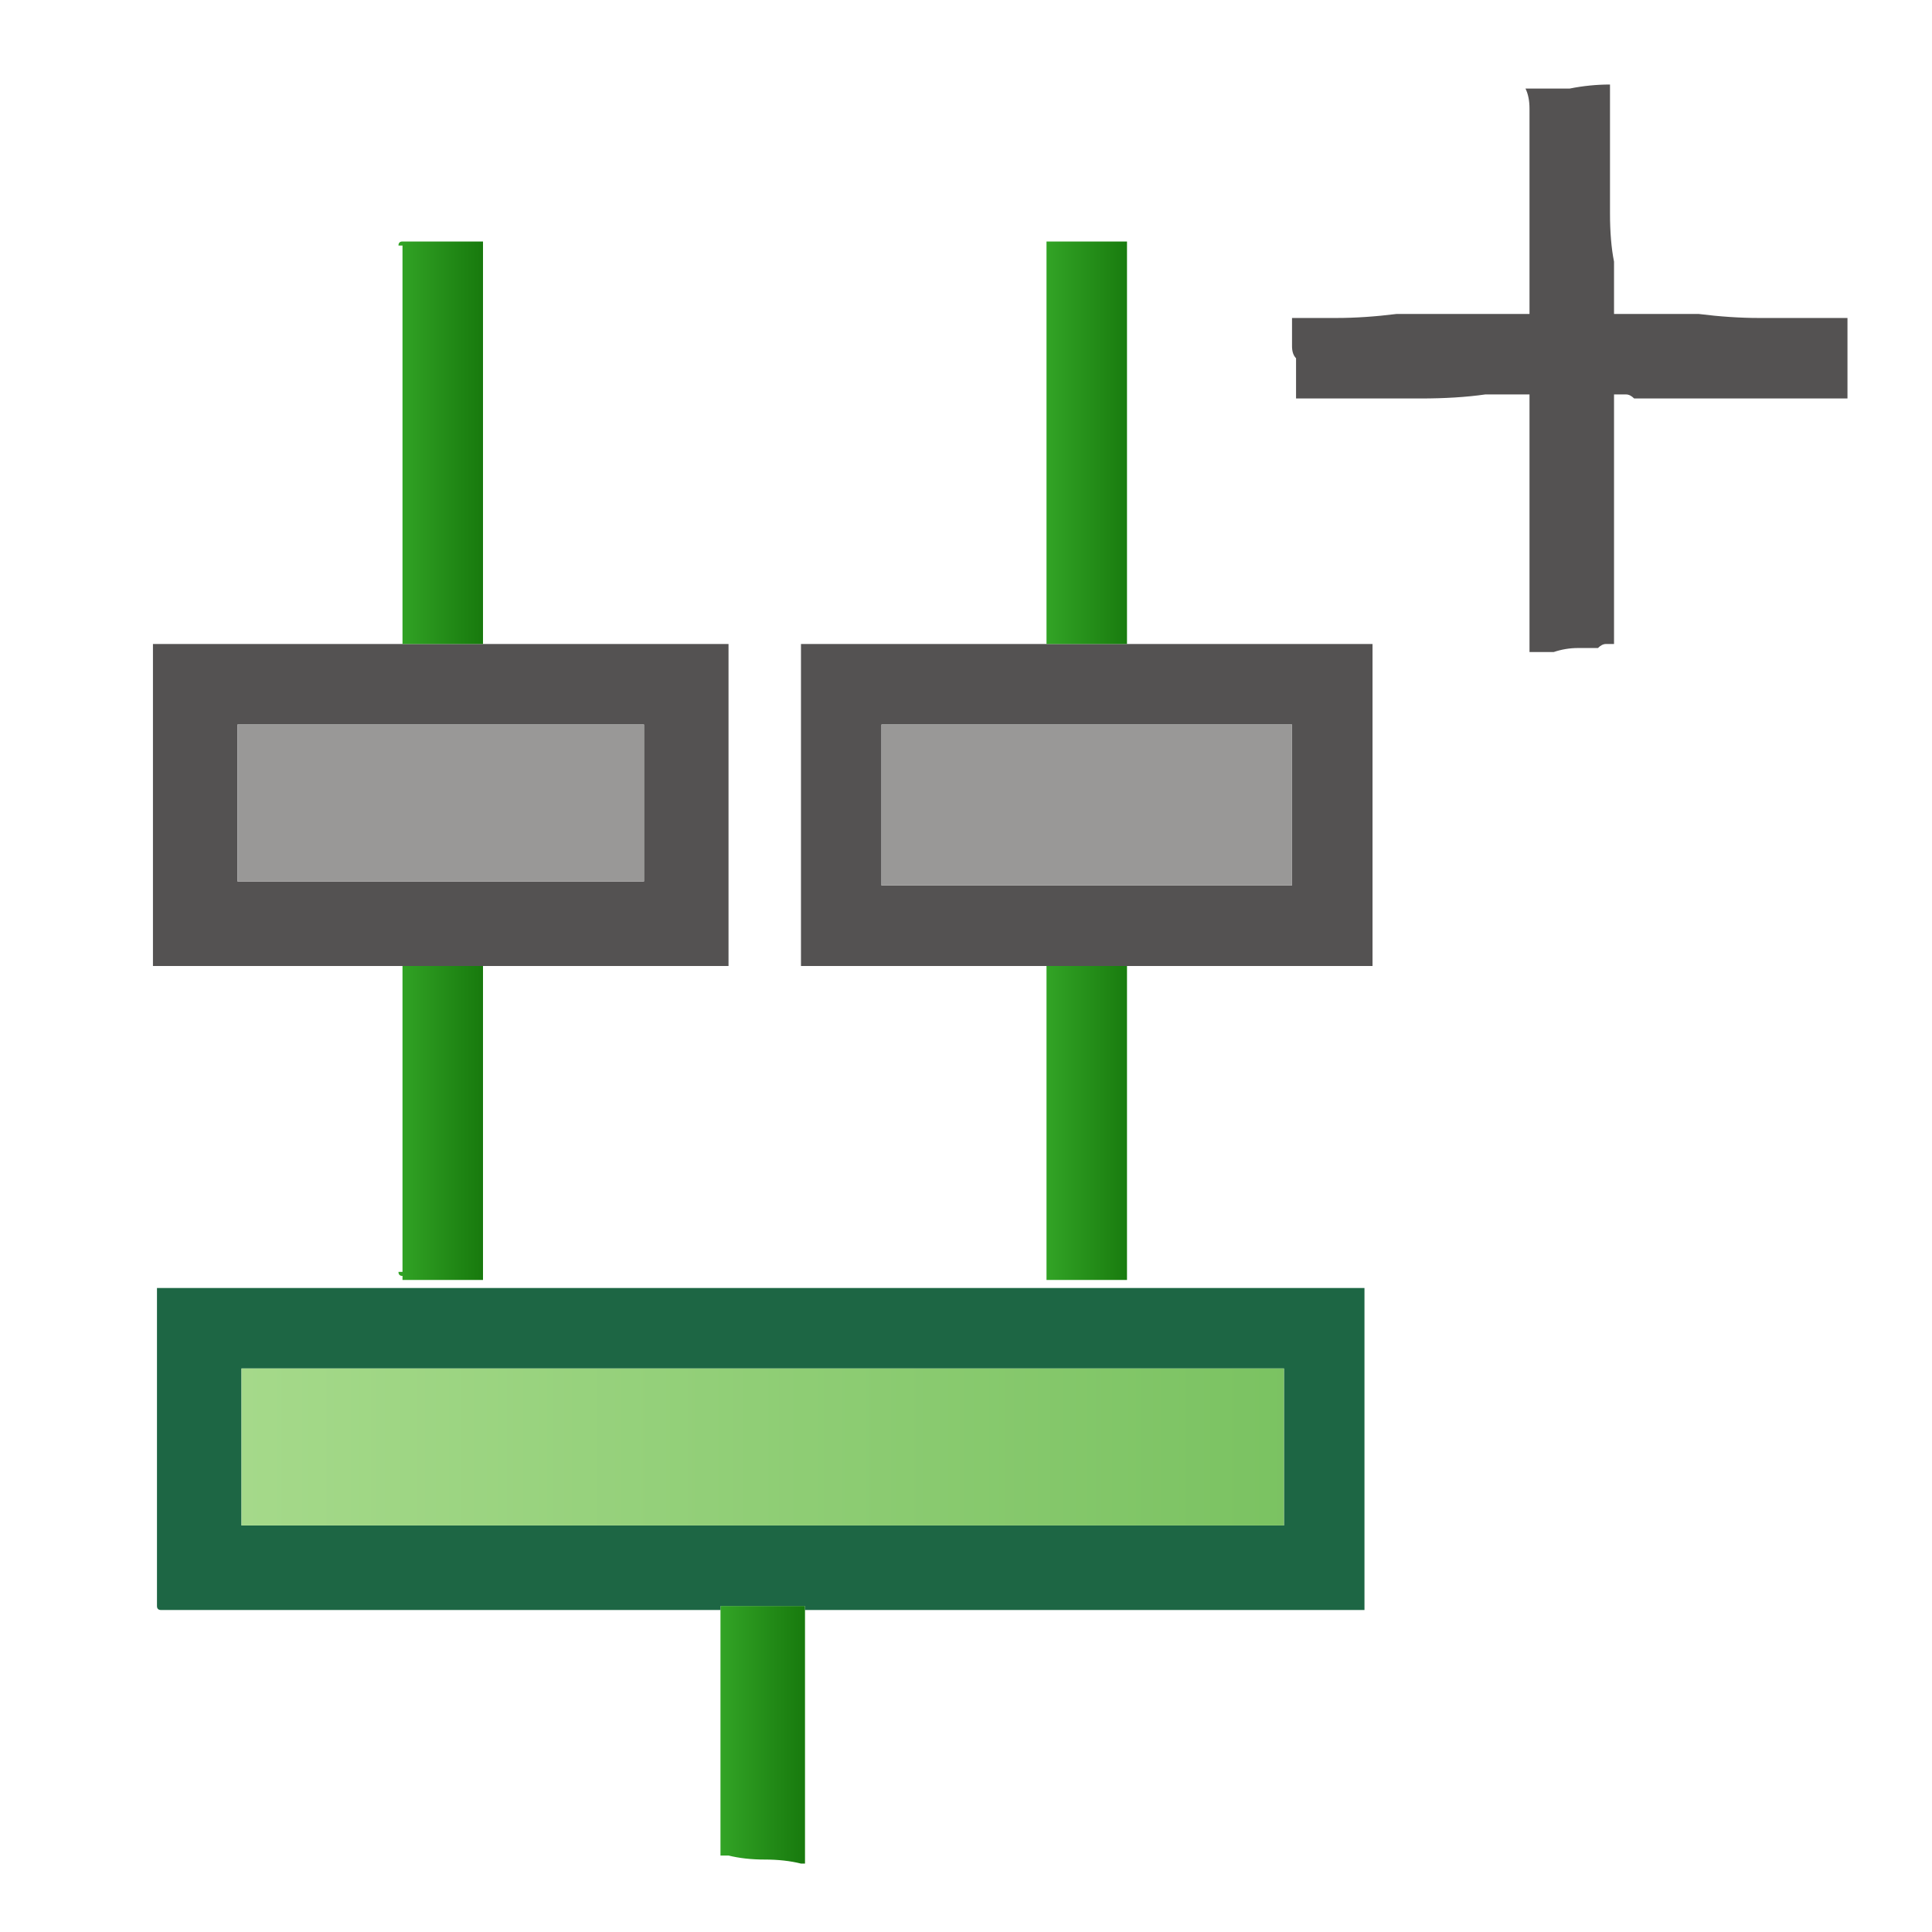
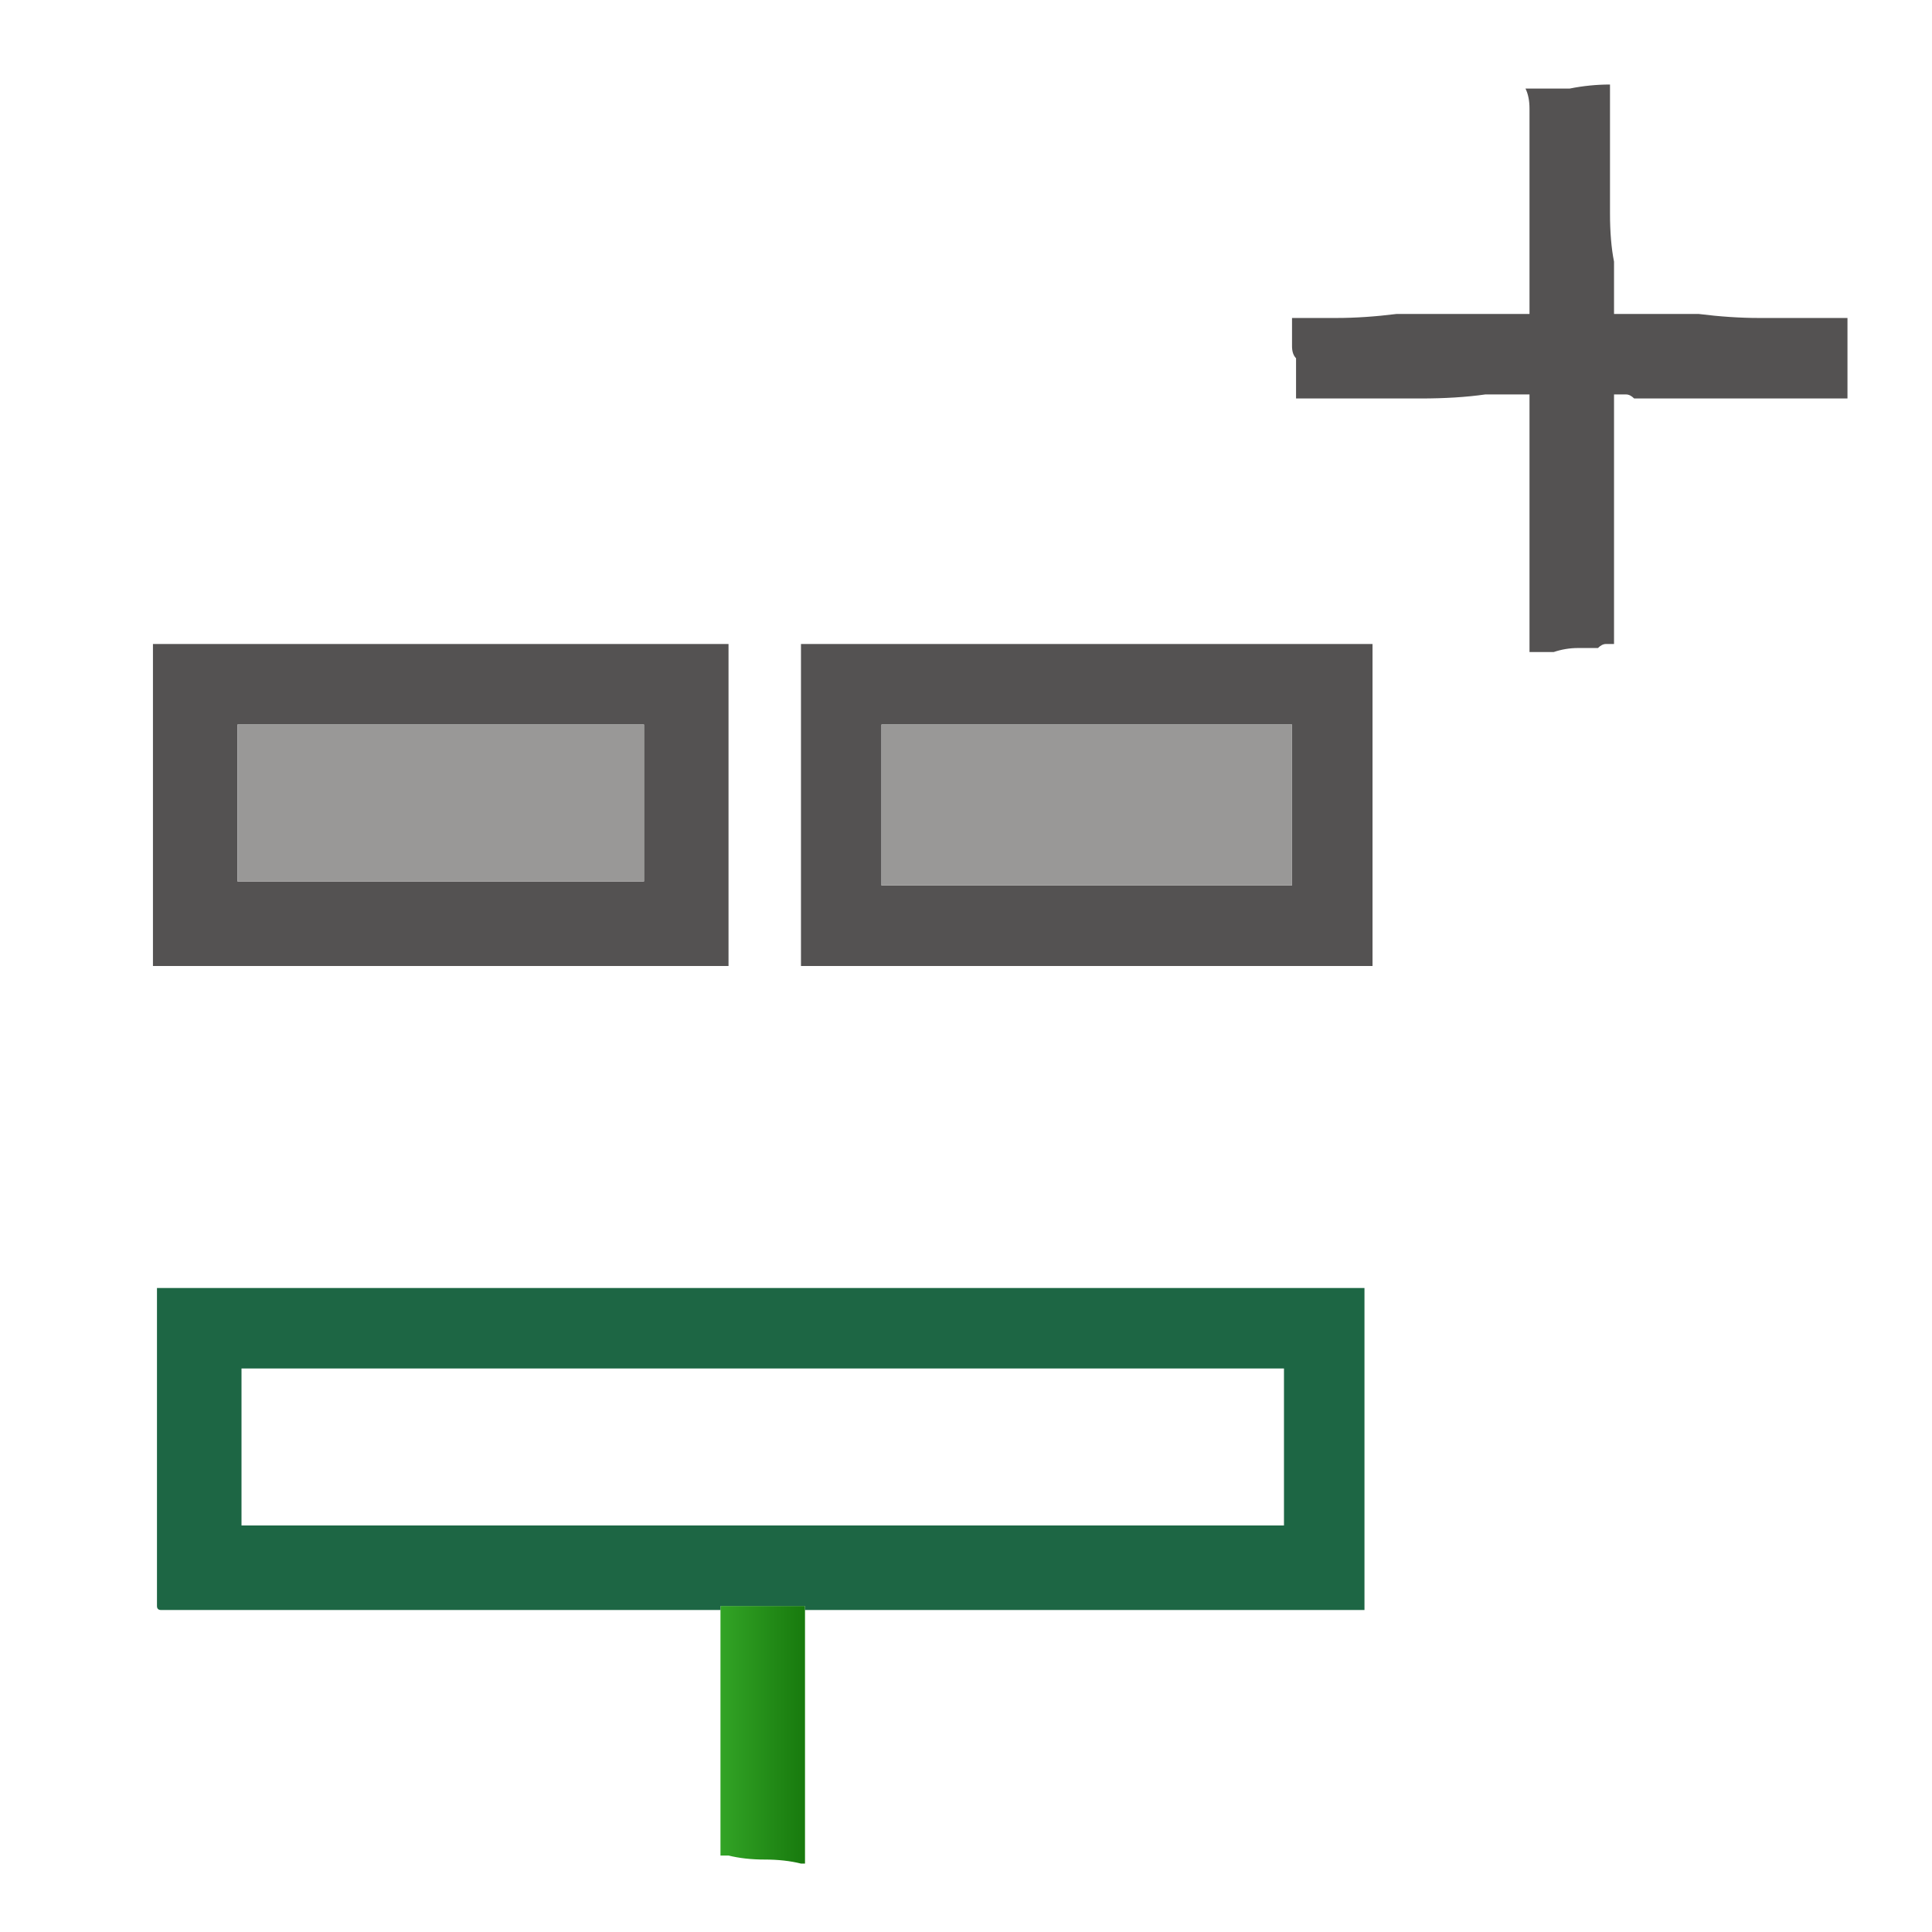
<svg xmlns="http://www.w3.org/2000/svg" height="24" width="24">
  <defs>
    <linearGradient gradientTransform="matrix(0.001 0 0 0.001 13.5 8.9)" gradientUnits="userSpaceOnUse" id="gradient0" spreadMethod="pad" x1="-819.2" x2="819.2">
      <stop offset="0.008" stop-color="#3AB02D" />
      <stop offset="1" stop-color="#116F07" />
    </linearGradient>
    <linearGradient gradientTransform="matrix(0.001 0 0 0.001 9.45 21)" gradientUnits="userSpaceOnUse" id="gradient1" spreadMethod="pad" x1="-819.2" x2="819.2">
      <stop offset="0.008" stop-color="#3AB02D" />
      <stop offset="1" stop-color="#116F07" />
    </linearGradient>
    <linearGradient gradientTransform="matrix(0.001 0 0 0.001 5.45 8.9)" gradientUnits="userSpaceOnUse" id="gradient2" spreadMethod="pad" x1="-819.2" x2="819.2">
      <stop offset="0.008" stop-color="#3AB02D" />
      <stop offset="1" stop-color="#116F07" />
    </linearGradient>
    <linearGradient gradientTransform="matrix(0.009 0 0 0.008 9.45 11.4)" gradientUnits="userSpaceOnUse" id="gradient3" spreadMethod="pad" x1="-819.2" x2="819.2">
      <stop offset="0" stop-color="#A8DB8D" />
      <stop offset="0.992" stop-color="#78C15F" />
    </linearGradient>
  </defs>
  <g>
    <path d="M14 8 L17 8 Q17.05 8 17.05 8 17.05 8 17.05 8.05 L17.05 11.95 Q17.05 12 17.05 12 17.05 12 17.05 12 L17 12 14 12 13 12 10 12 9.95 12 Q9.95 12 9.95 11.95 L9.95 8.05 Q9.95 8 9.95 8 9.95 8 9.95 8 L10 8 13 8 14 8 M13 9 L11 9 10.95 9 Q10.95 9.05 10.95 9.05 L10.95 9.1 10.95 10.95 Q10.95 10.95 10.95 11 11 11 11 11 L11.05 11 13 11 14 11 16 11 Q16 11 16.05 11 16.05 10.95 16.05 10.95 L16.05 9.05 Q16.05 9.05 16.05 9 16 9 16 9 L15.95 9 14 9 13 9 M19 8 Q19 7.85 19 7.6 19 7.3 19 7 19 6.7 19 6.45 19 6.2 19 6.1 19 5.8 19 5.5 L19 4.9 18.9 4.9 18.45 4.9 Q18.1 4.95 17.65 4.95 17.2 4.95 16.85 4.95 L16.45 4.95 Q16.35 4.95 16.3 4.95 16.2 4.95 16.1 4.95 16.1 4.95 16.1 4.95 16.1 4.95 16.1 4.95 16.1 4.95 16.1 4.95 16.1 4.95 16.1 4.9 16.1 4.85 16.1 4.8 16.1 4.8 16.1 4.75 16.1 4.7 16.1 4.65 16.1 4.65 16.1 4.6 L16.1 4.5 Q16.1 4.5 16.1 4.45 16.05 4.4 16.05 4.3 16.05 4.2 16.05 4.15 16.05 4.1 16.05 4.05 16.05 4 16.05 3.95 16.05 3.95 16.05 3.95 16.05 3.95 16.05 3.95 16.1 3.95 16.1 3.95 L16.15 3.95 16.6 3.95 Q16.95 3.95 17.35 3.9 17.75 3.9 18.05 3.9 L18.4 3.9 Q18.55 3.9 18.7 3.9 L19 3.9 Q19 3.8 19 3.75 19 3.7 19 3.6 L19 3.25 19 2.6 19 1.95 19 1.55 Q19 1.45 19 1.35 19 1.2 18.95 1.1 18.95 1.1 19 1.1 19 1.1 19 1.1 19.25 1.1 19.5 1.1 19.75 1.05 20 1.05 20 1.05 20 1.05 L20 1.1 Q20 1.15 20 1.2 L20 1.3 Q20 1.4 20 1.5 20 1.6 20 1.7 L20 2 20 2.65 Q20 3 20.05 3.25 L20.05 3.6 Q20.05 3.7 20.05 3.75 20.05 3.85 20.05 3.9 L20.4 3.9 Q20.7 3.9 21.1 3.9 21.5 3.95 21.85 3.95 22.2 3.95 22.35 3.95 22.5 3.95 22.65 3.95 22.8 3.95 22.95 3.95 22.95 3.95 22.95 3.95 22.95 3.95 22.95 3.95 22.95 4.15 22.95 4.35 22.95 4.55 22.95 4.75 22.95 4.8 22.95 4.85 22.95 4.9 22.95 4.95 22.95 4.95 22.95 4.95 22.95 4.95 22.95 4.95 22.95 4.95 22.9 4.95 22.9 4.95 22.85 4.95 22.75 4.95 22.65 4.95 22.55 4.95 22.45 4.95 L22.1 4.95 Q21.8 4.95 21.45 4.95 21.05 4.95 20.7 4.95 L20.3 4.95 Q20.25 4.9 20.2 4.9 20.1 4.9 20.05 4.9 20.05 5.7 20.05 6.45 20.05 7.2 20.05 8 20.05 8 20.05 8 20.05 8 20.05 8 20 8 19.95 8 19.9 8 19.85 8.05 19.8 8.05 19.75 8.05 19.65 8.05 19.6 8.05 19.45 8.05 19.3 8.1 19.2 8.1 19.05 8.1 19.05 8.1 19.05 8.1 19 8.1 19 8.1 19 8.1 19 8.05 19 8.05 19 8 19 8 19 8 M6 8 L8.95 8 9 8 Q9 8 9.05 8 9.05 8 9.05 8 L9.05 8.05 9.05 11.9 9.05 11.95 Q9.05 11.95 9.05 12 9.05 12 9 12 L6 12 5 12 1.95 12 1.9 12 Q1.9 11.95 1.9 11.95 L1.9 8.05 1.9 8 Q1.9 8 1.9 8 1.95 8 1.95 8 L2 8 5 8 6 8 M-3.15 12.8 Q-3.15 12.85 -3.1 12.85 -3.15 12.85 -3.15 12.85 -3.3 13 -3.5 13.15 -3.7 13.3 -3.85 13.45 L-3.9 13.45 Q-3.9 13.45 -3.9 13.5 -3.95 13.5 -3.95 13.45 -3.95 13.45 -3.95 13.45 -4 13.4 -4.1 13.3 -4.15 13.2 -4.2 13.1 -4.3 13.05 -4.35 12.95 -4.55 12.7 -4.95 12.2 -5.35 11.7 -5.8 11.1 -6.25 10.55 -6.6 10.05 -7 9.6 -7.15 9.35 -7.15 9.35 -7.2 9.35 L-7.2 14.5 -7.2 14.55 Q-7.2 14.55 -7.2 14.55 -7.2 14.6 -7.2 14.6 L-7.25 14.6 -7.3 14.6 -7.3 20.4 -7.3 20.45 Q-7.3 20.45 -7.3 20.5 -7.3 20.5 -7.3 20.5 L-7.35 20.5 -8.3 20.5 Q-8.3 20.45 -8.3 20.45 L-8.3 20.4 -8.3 14.6 -10.15 14.6 -10.15 20.3 Q-10.15 20.35 -10.15 20.35 -10.15 20.35 -10.15 20.35 L-11.15 20.35 Q-11.15 20.35 -11.15 20.35 L-11.15 20.3 -11.15 14.6 -11.2 14.6 Q-11.2 14.55 -11.2 14.55 L-11.2 14.5 -11.2 13.75 Q-11.2 13.75 -11.25 13.7 -11.25 13.7 -11.3 13.7 -11.65 13.35 -12 13.05 -12.35 12.75 -12.7 12.45 -13.05 12.15 -13.4 11.85 -13.6 11.7 -13.8 11.55 -13.95 11.4 -14.15 11.25 L-14.15 11.2 Q-14.15 11.2 -14.2 11.2 -14.15 11.2 -14.15 11.15 L-14.1 11.1 -14.2 11.05 -14.3 10.95 Q-14.35 10.9 -14.35 10.9 -14.35 10.9 -14.35 10.9 -14.3 10.8 -14.2 10.75 -14.15 10.7 -14.1 10.65 -13.6 10.1 -13.1 9.55 -12.65 9 -12.15 8.45 -11.95 8.2 -11.7 7.95 -11.5 7.75 -11.3 7.5 -11.3 7.5 -11.25 7.45 -11.25 7.45 -11.25 7.45 -11.25 7.5 -11.25 7.5 L-11.2 7.5 Q-11.2 7.5 -11.2 7.55 L-11.2 7.5 Q-11.2 7.45 -11.2 7.45 -11.2 7.45 -11.15 7.45 -10.85 7.45 -10.55 7.45 -10.25 7.45 -9.95 7.45 -10.15 7.4 -10.3 7.3 -10.45 7.25 -10.65 7.15 -11.2 6.8 -11.55 6.3 -11.9 5.75 -12 5.15 -12.15 4.55 -12 3.9 -11.9 3.3 -11.55 2.75 -11.25 2.4 -10.95 2.15 -10.6 1.85 -10.2 1.7 -9.85 1.55 -9.4 1.5 L-9.35 1.5 Q-9.35 1.5 -9.35 1.5 -9.35 1.5 -9.3 1.5 -9.3 1.5 -9.25 1.5 -9.2 1.5 -9.15 1.5 -8.6 1.5 -8.15 1.7 -7.65 1.9 -7.25 2.2 -6.85 2.55 -6.6 3 -6.35 3.45 -6.25 4 -6.15 4.55 -6.25 5.05 -6.35 5.55 -6.6 6 -6.85 6.45 -7.25 6.85 -7.45 7.05 -7.75 7.2 -8 7.35 -8.3 7.45 -8.05 7.45 -7.75 7.45 -7.5 7.45 -7.2 7.45 -7.2 7.45 -7.2 7.45 -7.2 7.45 -7.2 7.5 L-7.2 7.7 -6.9 8.05 -6.4 8.7 Q-5.8 9.45 -5.1 10.35 -4.4 11.2 -3.85 11.95 L-3.4 12.5 -3.15 12.8 M2.95 9 Q2.95 9 2.95 9.05 L2.95 10.9 2.95 10.95 Q2.95 10.95 2.95 10.95 2.95 10.95 3 10.95 L5 10.95 6 10.95 7.95 10.95 8 10.95 Q8 10.95 8 10.95 8 10.95 8 10.95 L8 10.9 8 9.05 Q8 9 8 9 8 9 7.95 9 L6 9 5 9 3 9 2.95 9 M-11.2 12.4 L-11.2 8.9 Q-11.4 9.15 -11.6 9.4 -11.8 9.6 -12 9.85 -12.25 10.1 -12.45 10.3 -12.65 10.55 -12.85 10.8 L-12.9 10.85 Q-12.95 10.85 -12.95 10.9 -12.95 10.9 -12.95 10.9 -12.95 10.9 -12.9 10.9 -12.7 11.1 -12.5 11.25 -12.3 11.45 -12.1 11.6 -11.9 11.8 -11.65 12 -11.4 12.2 -11.2 12.4 M-10.15 8.45 Q-10.15 8.5 -10.15 8.5 L-10.15 8.55 -10.15 13.5 Q-10.15 13.55 -10.15 13.55 -10.15 13.55 -10.15 13.55 L-10.1 13.55 -8.25 13.55 Q-8.2 13.55 -8.2 13.55 -8.2 13.55 -8.2 13.5 L-8.2 8.55 -8.2 8.5 Q-8.2 8.5 -8.2 8.5 -8.25 8.45 -8.25 8.45 L-10.1 8.45 -10.15 8.45 M-9.2 2.5 Q-9.25 2.55 -9.25 2.55 -9.65 2.55 -9.95 2.7 -10.25 2.85 -10.5 3.1 -10.75 3.35 -10.85 3.7 -11 4 -11.05 4.35 -11.05 4.75 -10.95 5.1 -10.85 5.5 -10.65 5.75 -10.45 6.05 -10.1 6.25 -9.8 6.45 -9.4 6.5 -8.95 6.6 -8.55 6.45 -8.1 6.3 -7.8 5.95 -7.5 5.65 -7.35 5.2 -7.2 4.8 -7.25 4.3 -7.3 3.95 -7.45 3.6 -7.6 3.3 -7.85 3.05 -8.15 2.8 -8.45 2.65 -8.8 2.5 -9.2 2.5" fill="#545252" stroke="none" />
-     <path d="M13 12 L14 12 14 15.85 Q14 15.9 14 15.9 14 15.9 14 15.9 L13.05 15.9 13 15.9 Q13 15.9 13 15.9 13 15.85 13 15.85 L13 15.8 13 12 M14 8 L13 8 13 3.1 13 3.05 Q13 3.05 13 3 13 3 13 3 L13.05 3 Q13.3 3 13.5 3 13.75 3 14 3 14 3 14 3 14 3.05 14 3.05 14 3.05 14 3.1 L14 8" fill="url(#gradient0)" stroke="none" />
    <path d="M13 9 L14 9 15.95 9 16 9 Q16 9 16.05 9 16.05 9.05 16.05 9.05 L16.05 10.95 Q16.05 10.95 16.05 11 16 11 16 11 L14 11 13 11 11.05 11 11 11 Q11 11 10.95 11 10.95 10.95 10.95 10.95 L10.95 9.1 10.95 9.05 Q10.95 9.05 10.95 9 L11 9 13 9 M2.95 9 L3 9 5 9 6 9 7.95 9 Q8 9 8 9 8 9 8 9.05 L8 10.9 8 10.95 Q8 10.95 8 10.95 8 10.95 8 10.95 L7.95 10.95 6 10.95 5 10.95 3 10.95 Q2.95 10.95 2.95 10.95 2.95 10.95 2.95 10.95 L2.95 10.9 2.95 9.05 Q2.95 9 2.95 9 M-9.2 2.5 Q-8.8 2.5 -8.45 2.65 -8.15 2.8 -7.85 3.05 -7.6 3.3 -7.45 3.6 -7.3 3.95 -7.25 4.3 -7.2 4.8 -7.35 5.2 -7.5 5.65 -7.8 5.95 -8.1 6.3 -8.55 6.45 -8.95 6.6 -9.4 6.5 -9.8 6.45 -10.1 6.25 -10.45 6.05 -10.65 5.75 -10.85 5.5 -10.95 5.1 -11.05 4.75 -11.05 4.35 -11 4 -10.85 3.7 -10.75 3.35 -10.5 3.1 -10.25 2.85 -9.95 2.7 -9.65 2.55 -9.25 2.55 -9.25 2.55 -9.2 2.5 M-10.15 8.45 L-10.1 8.45 -8.25 8.45 Q-8.25 8.45 -8.2 8.5 -8.2 8.5 -8.2 8.5 L-8.2 8.55 -8.2 13.5 Q-8.2 13.55 -8.2 13.55 -8.2 13.55 -8.25 13.55 L-10.1 13.55 -10.15 13.55 Q-10.15 13.55 -10.15 13.55 -10.15 13.55 -10.15 13.5 L-10.15 8.55 -10.15 8.5 Q-10.15 8.5 -10.15 8.45" fill="#999897" stroke="none" />
    <path d="M10 20 L10 23.1 Q10 23.15 10 23.15 10 23.15 10 23.15 L9.95 23.15 Q9.75 23.1 9.5 23.1 9.25 23.1 9.05 23.05 9.05 23.05 9 23.05 9 23.05 9 23.05 9 23.05 9 23.05 8.95 23.05 8.95 23.05 L8.95 23 8.95 20 8.95 19.95 Q8.95 19.95 8.95 19.95 9 19.95 9 19.95 L9.95 19.95 10 19.95 Q10 19.95 10 19.95 10 19.95 10 19.95 L10 20" fill="url(#gradient1)" stroke="none" />
    <path d="M10 20 L10 19.95 Q10 19.95 10 19.95 10 19.95 10 19.95 L9.95 19.95 9 19.95 Q9 19.95 8.95 19.95 8.95 19.95 8.95 19.95 L8.95 20 2.05 20 2 20 Q1.95 20 1.95 19.95 L1.95 16.05 Q1.95 16 1.95 16 2 16 2 16 2.05 16 2.05 16 L16.85 16 16.9 16 Q16.95 16 16.95 16 16.95 16 16.95 16.05 L16.95 19.95 Q16.95 20 16.95 20 16.95 20 16.95 20 16.9 20 16.9 20 L16.85 20 10 20 M3 17 Q3 17.05 3 17.05 L3 17.1 3 18.95 Q3 18.95 3 18.95 3 18.95 3.05 18.95 3.05 18.95 3.1 18.95 L15.8 18.95 15.85 18.95 15.9 18.95 15.95 18.95 Q15.95 18.95 15.95 18.95 L15.95 18.9 15.95 17.05 Q15.95 17.05 15.95 17 15.9 17 15.9 17 15.9 17 15.85 17 L3.05 17 3 17" fill="#1D6644" stroke="none" />
-     <path d="M6 12 L6 15.8 6 15.85 Q6 15.85 6 15.9 6 15.9 5.95 15.9 L5 15.9 Q5 15.9 5 15.85 4.95 15.85 4.95 15.8 L5 15.8 5 12 6 12 M5 8 L5 3.05 4.95 3.05 Q4.95 3 5 3 5 3 5 3 5.25 3 5.5 3 5.75 3 5.95 3 L6 3 Q6 3 6 3 6 3 6 3.05 6 3.05 6 3.05 L6 3.1 6 8 5 8" fill="url(#gradient2)" stroke="none" />
-     <path d="M3 17 L3.05 17 15.85 17 Q15.9 17 15.9 17 15.9 17 15.95 17 15.95 17.05 15.95 17.05 L15.95 18.9 15.95 18.95 Q15.95 18.95 15.95 18.95 L15.9 18.95 15.85 18.95 15.8 18.95 3.1 18.95 Q3.05 18.95 3.05 18.95 3 18.95 3 18.95 3 18.95 3 18.95 L3 17.1 3 17.05 Q3 17.05 3 17" fill="url(#gradient3)" stroke="none" />
  </g>
</svg>